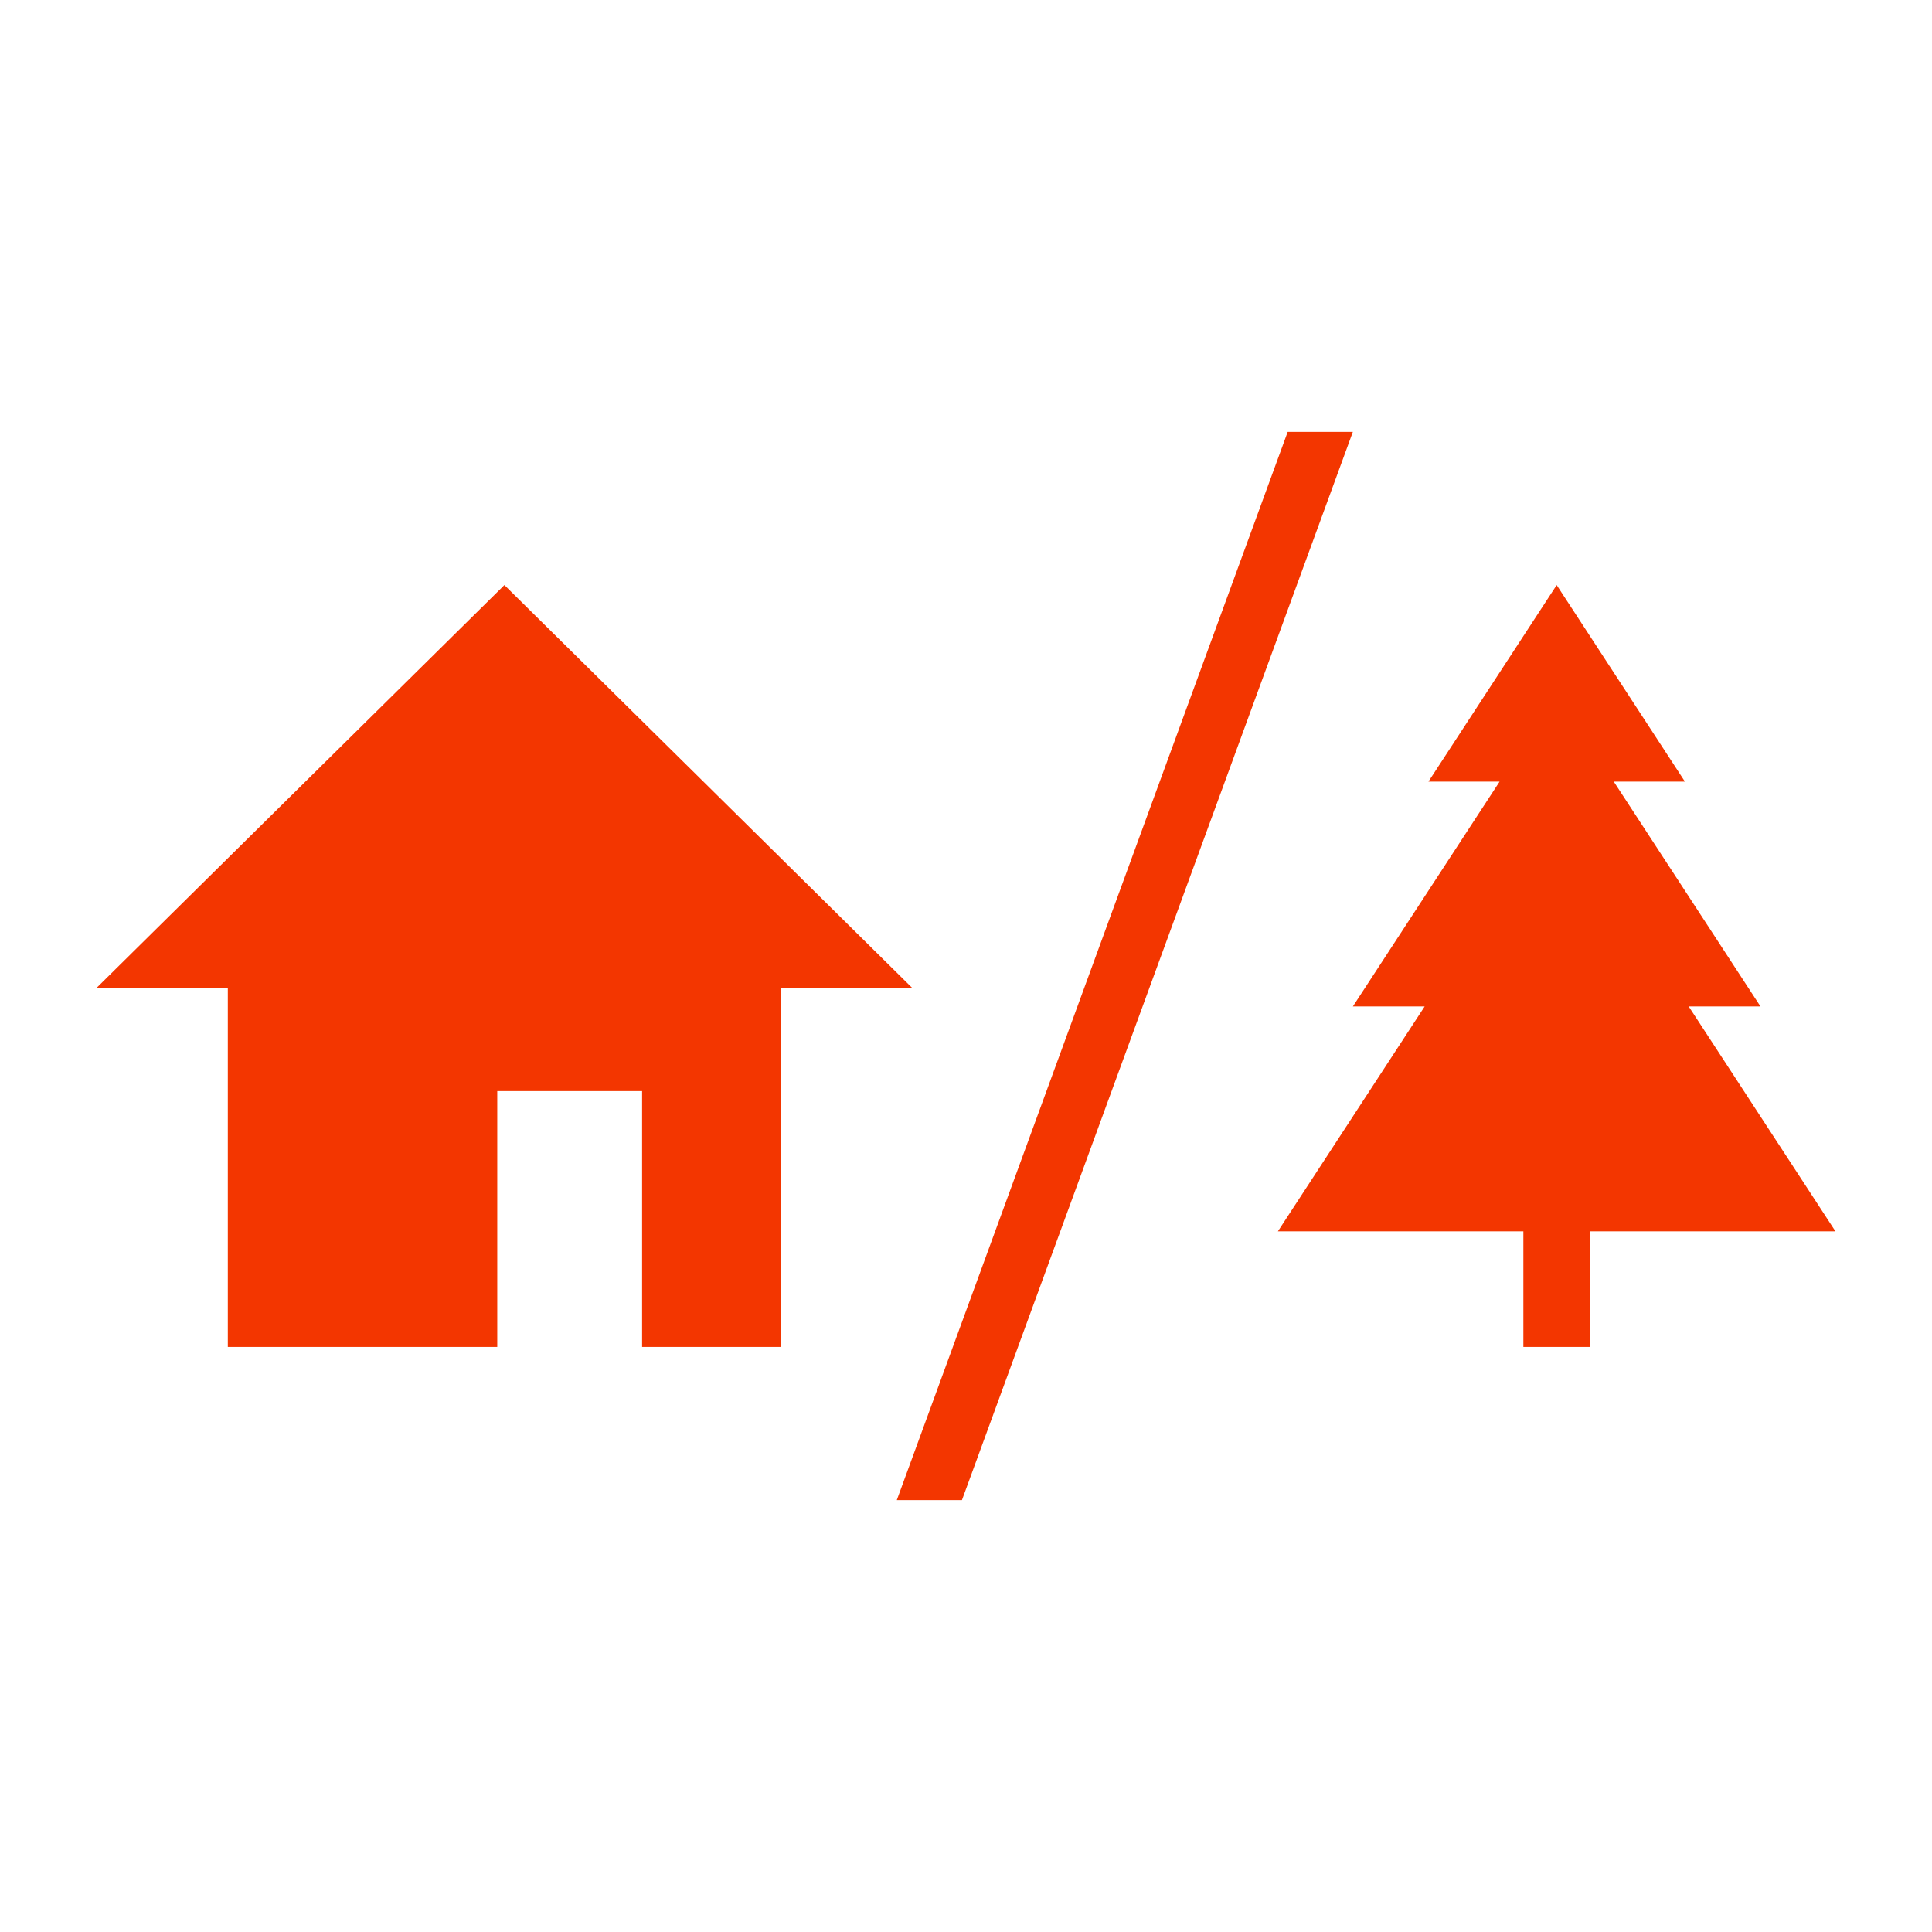
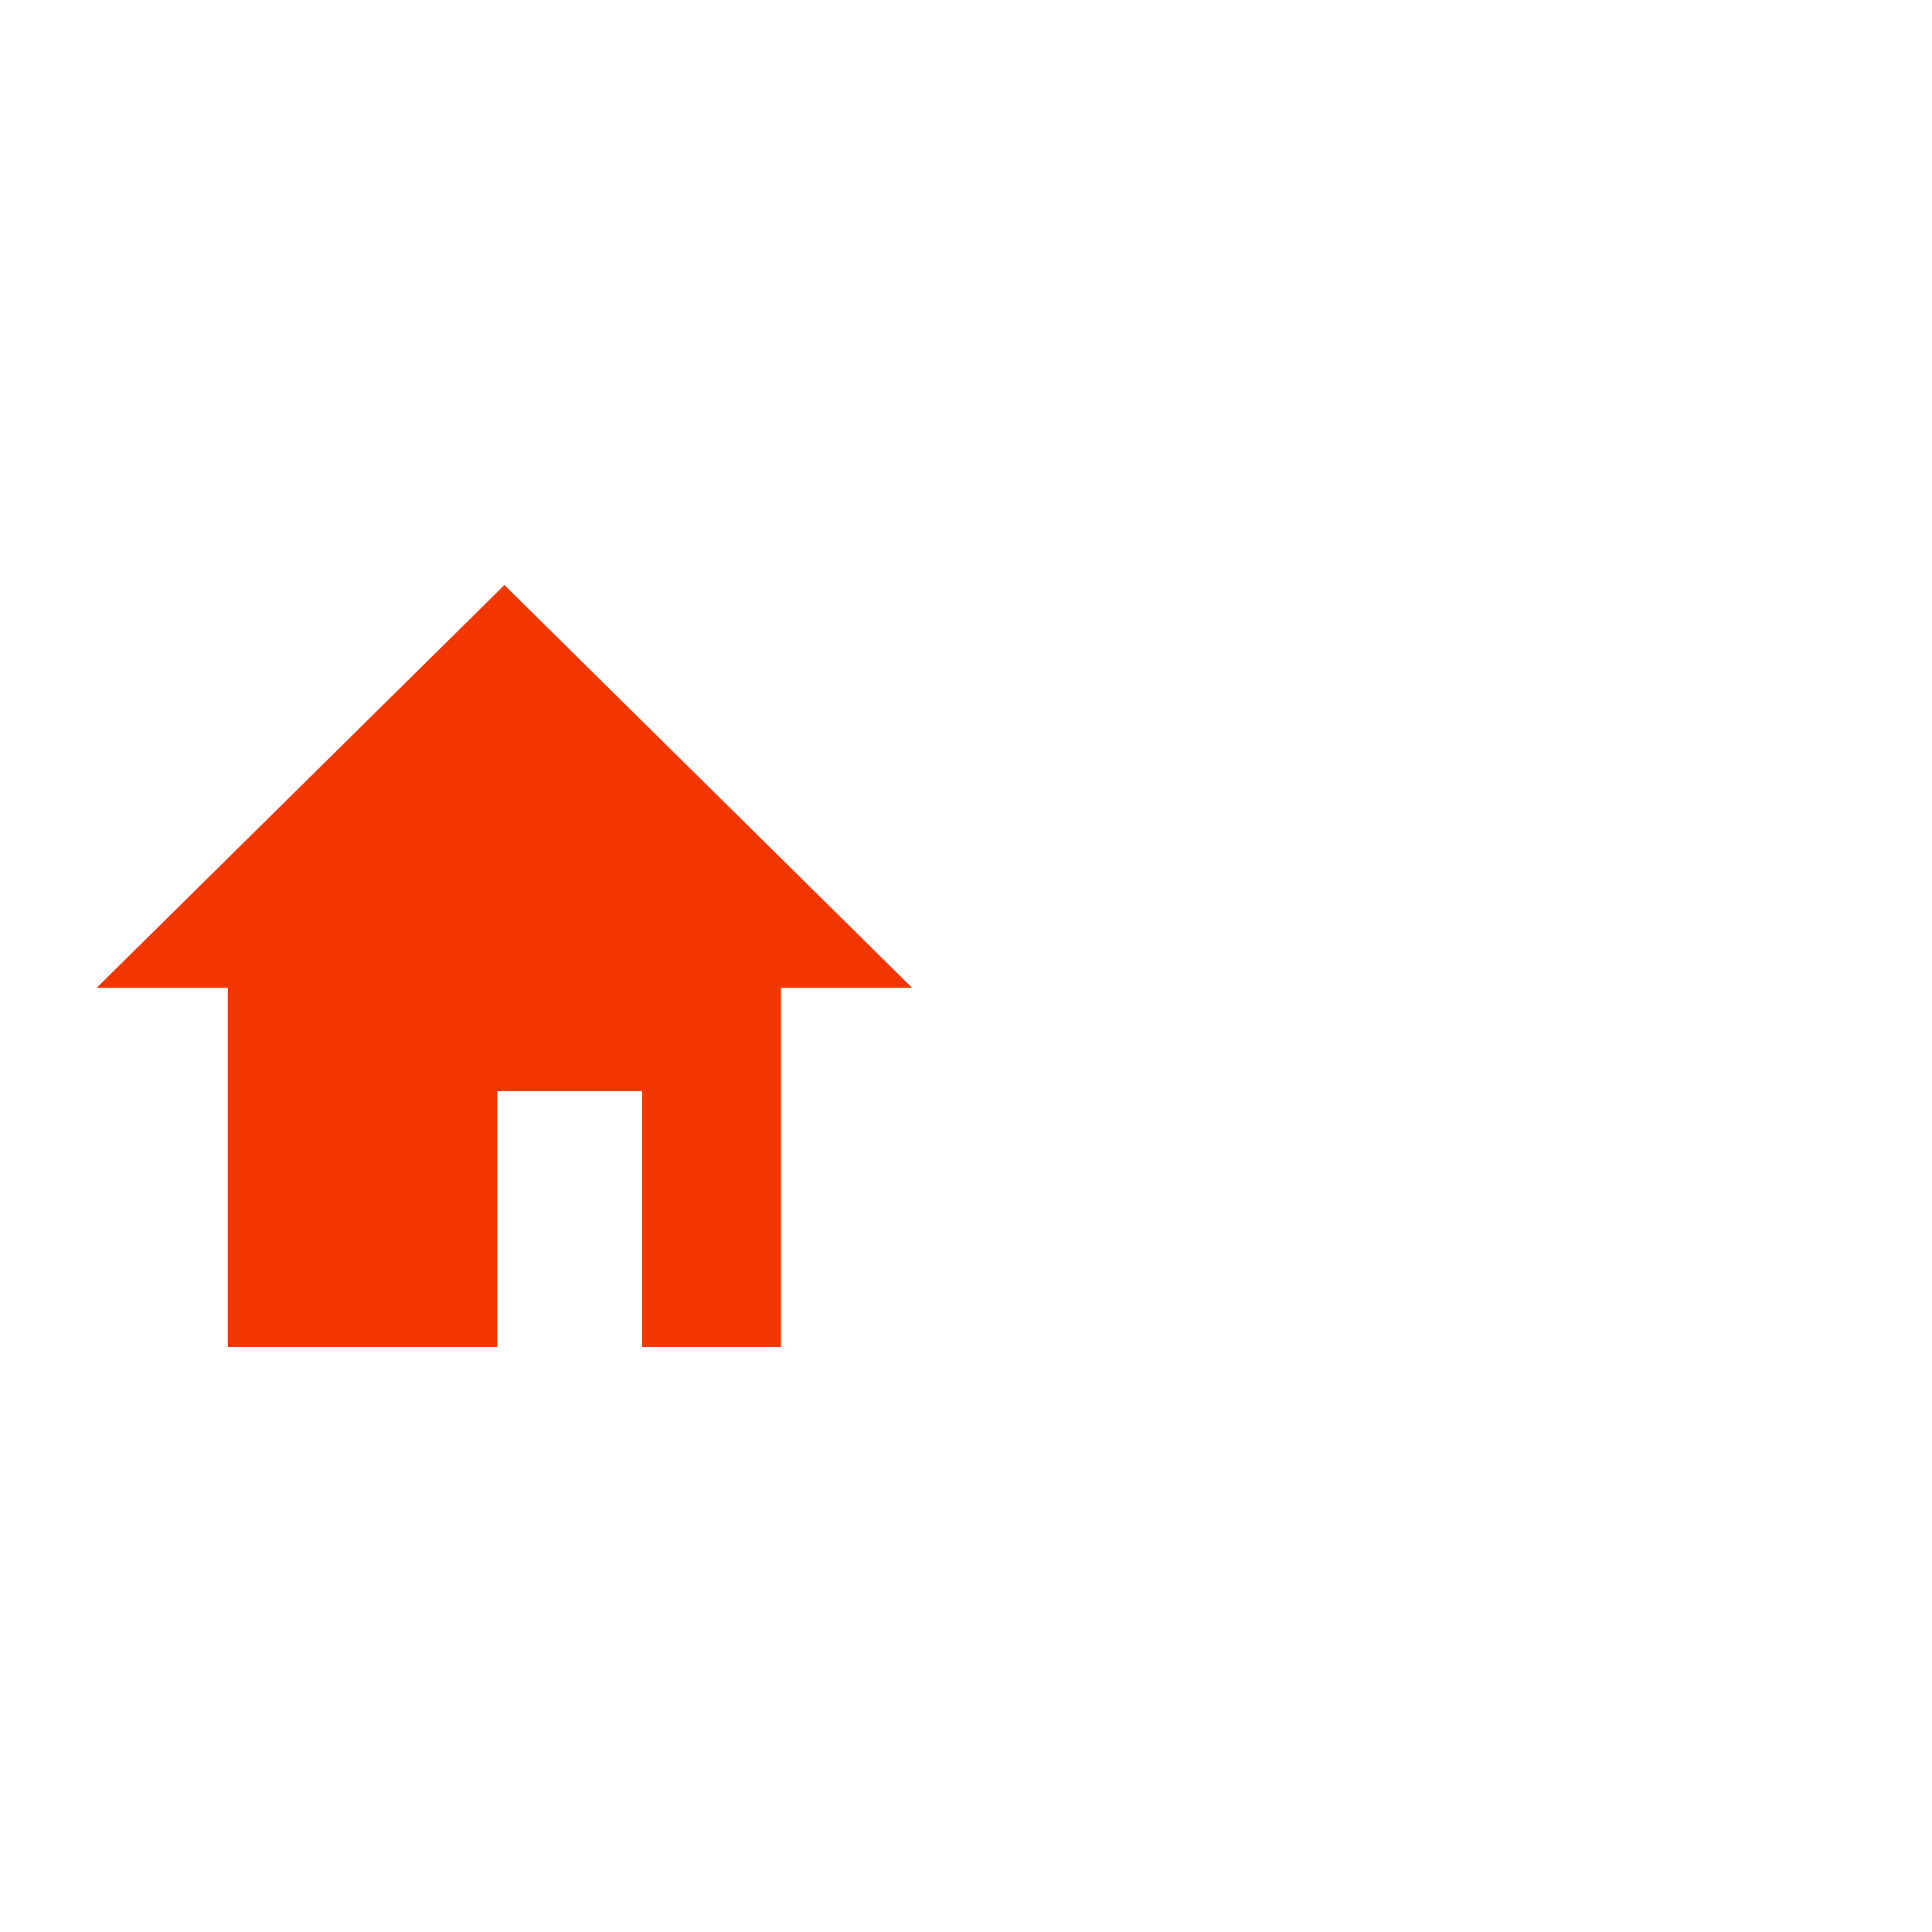
<svg xmlns="http://www.w3.org/2000/svg" width="1200pt" height="1200pt" version="1.1" viewBox="0 0 1200 1200">
  <path d="m313.29 363.39-253.29 250.19h81.504v223.02h167.35v-158.91h89.965v158.91h86.242v-223.02h81.504z" fill="#f33600" />
-   <path d="m1048.9 625.13h44.57l-91.129-139.67h44.184l-79.645-122.07-79.645 122.07h44.184l-91.125 139.67h44.578l-91.141 139.66h152.46v71.82h41.387v-71.82h152.45z" fill="#f33600" />
-   <path d="m597.48 931.74h-40.465l242.79-663.48h40.477z" fill="#f33600" />
</svg>